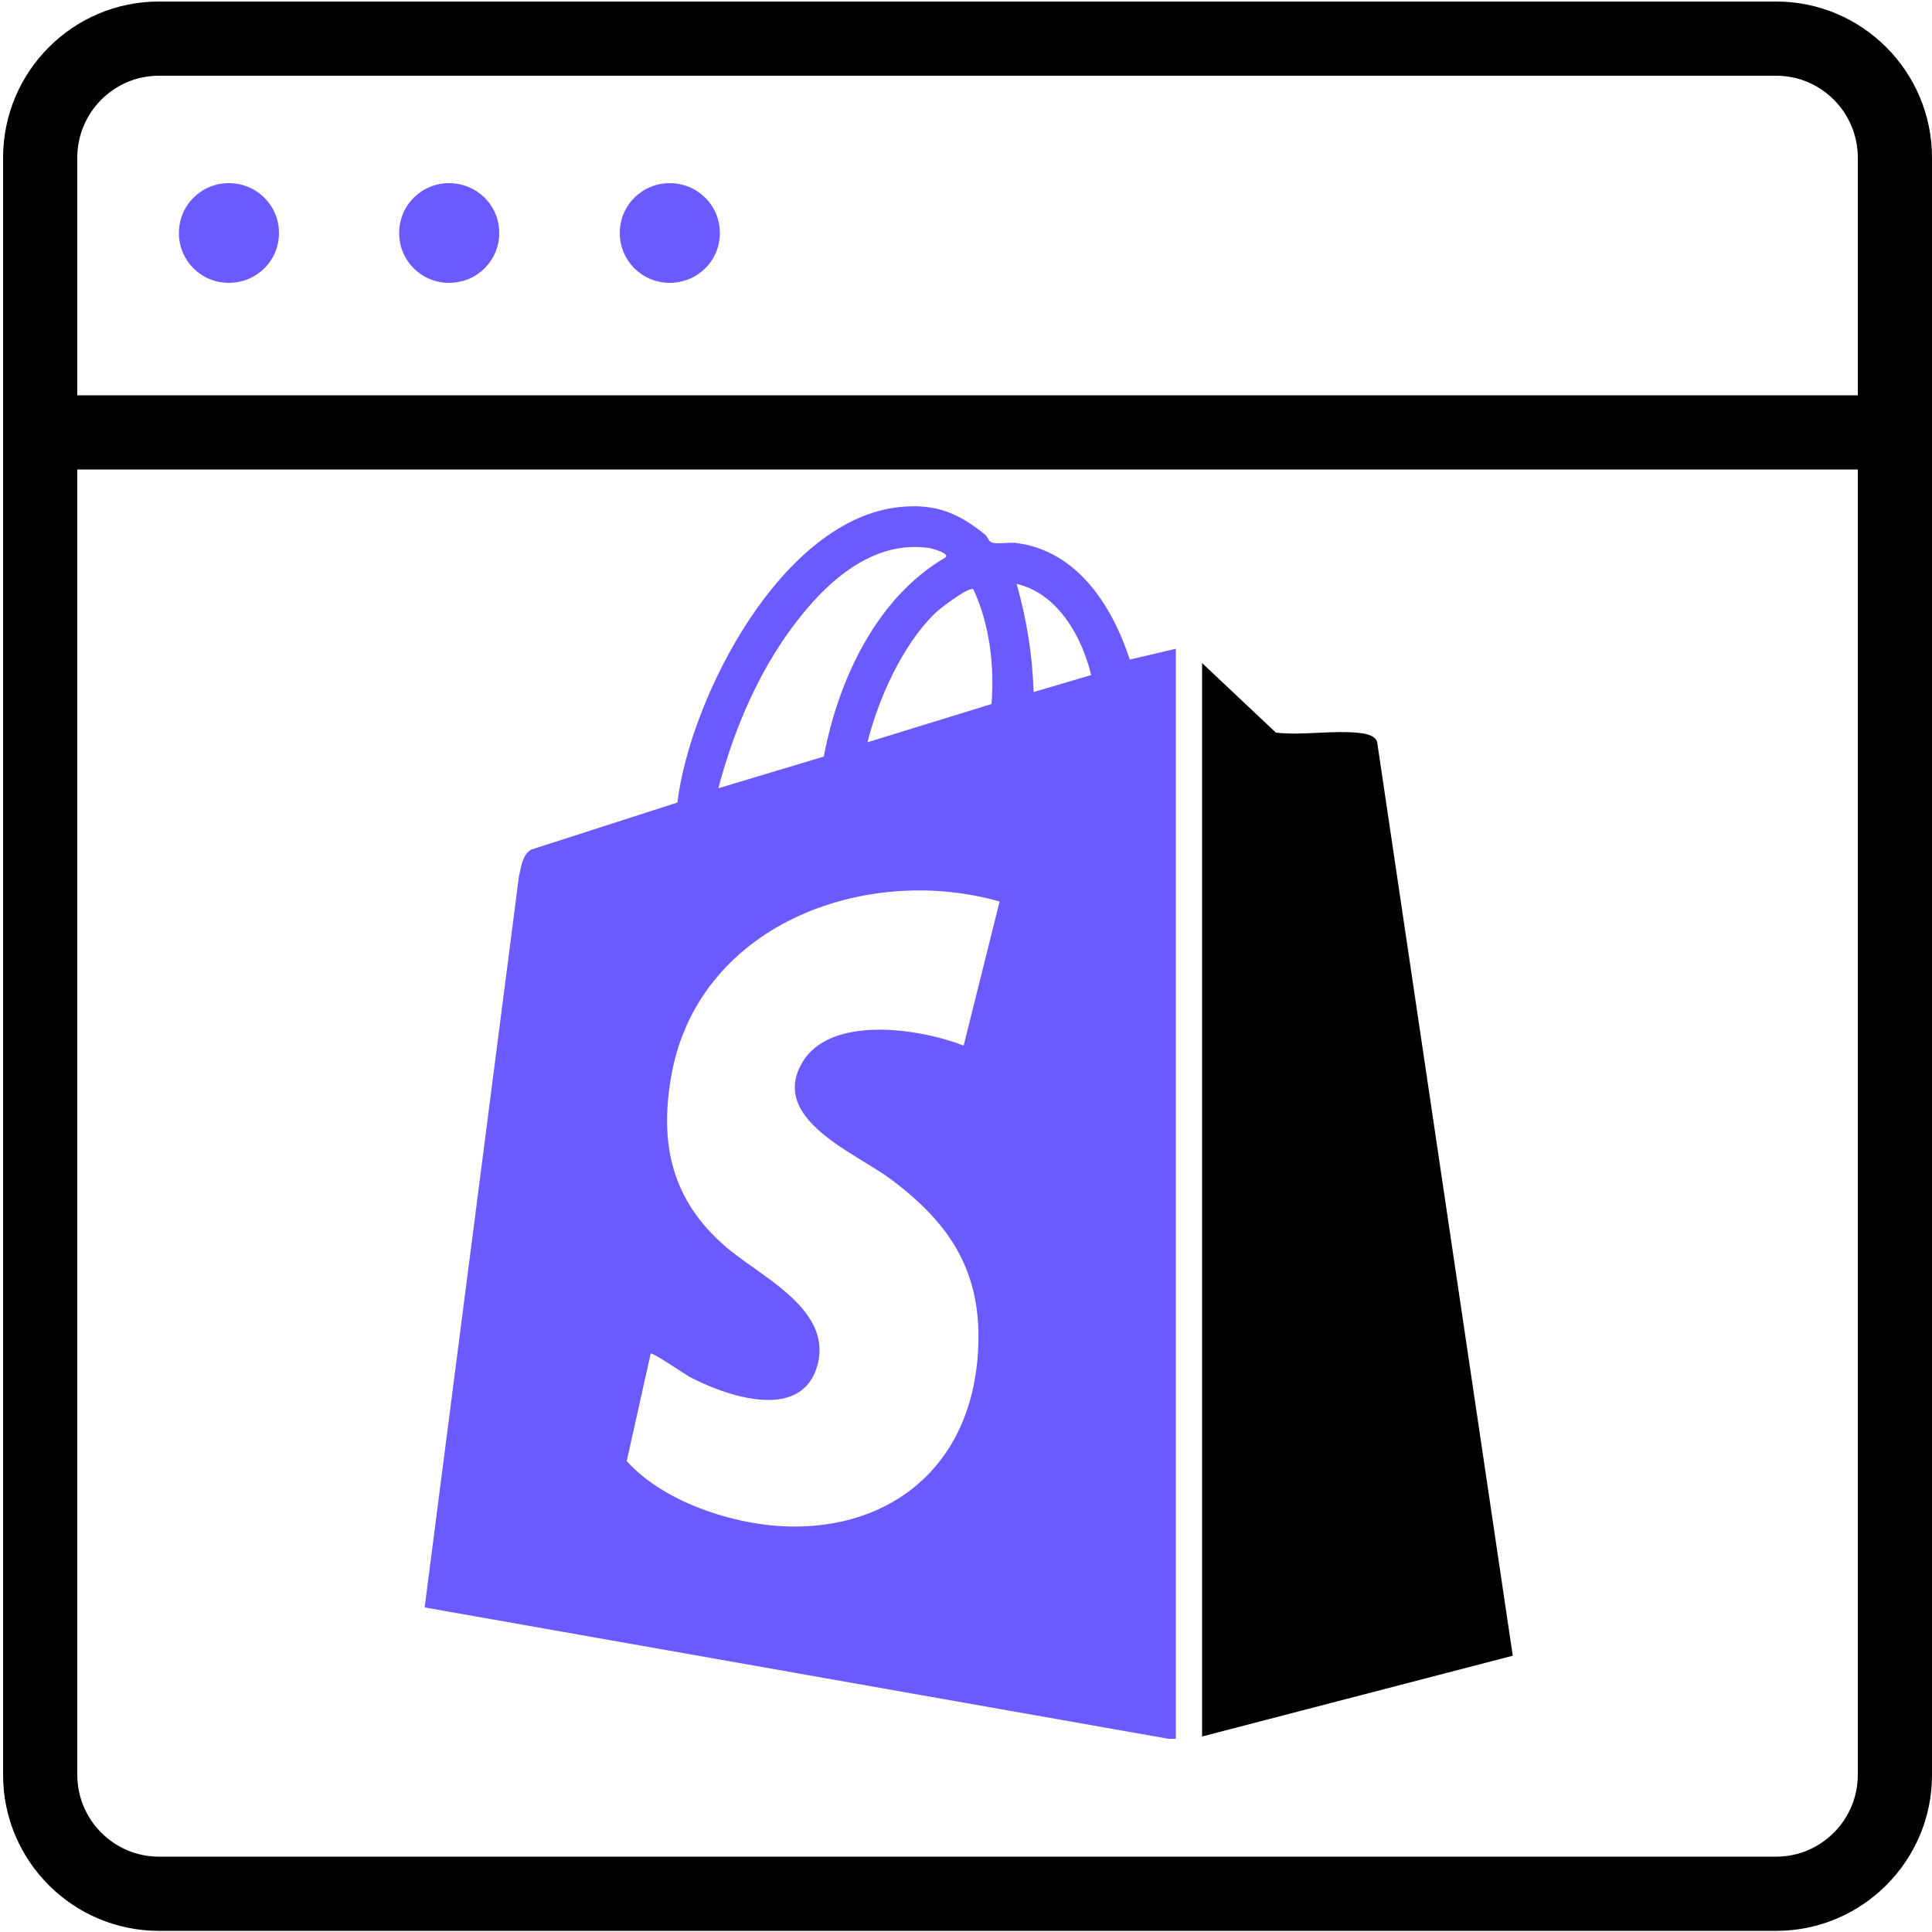
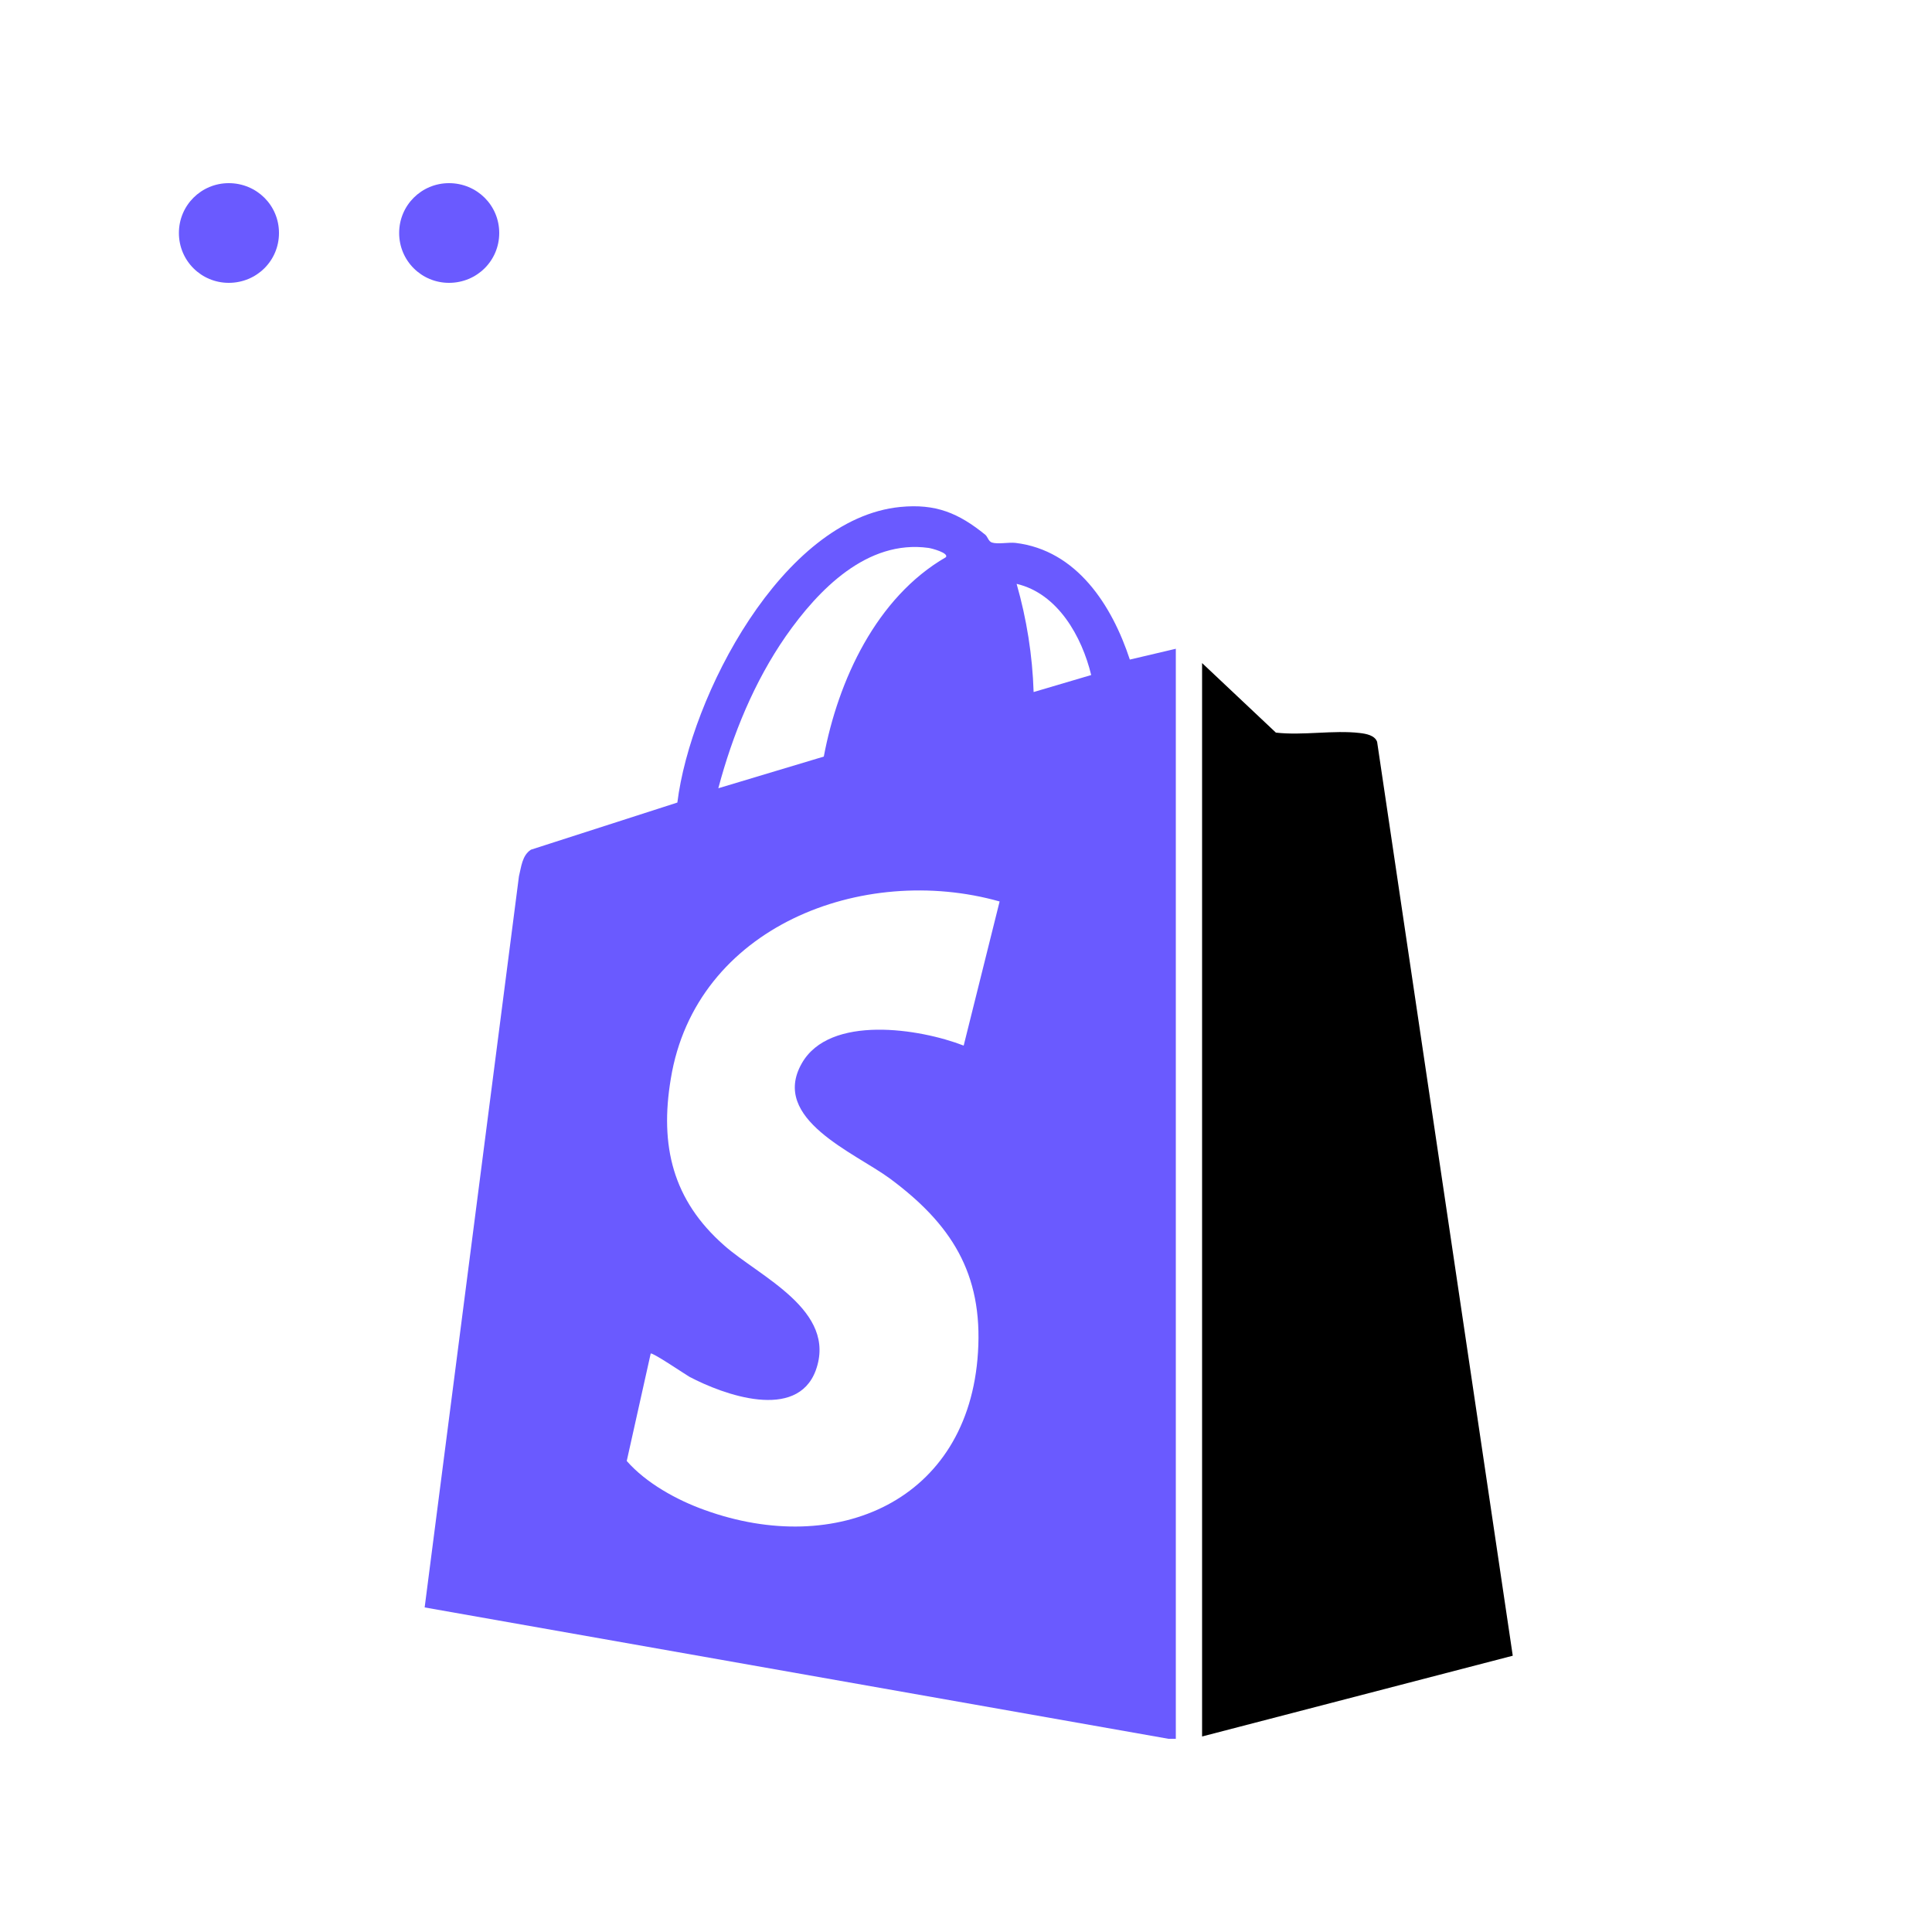
<svg xmlns="http://www.w3.org/2000/svg" version="1.2" viewBox="0 0 500 500" width="120" height="120">
  <title>New Project</title>
  <style>
		.s0 { fill: #000000 } 
		.s1 { fill: #6a5aff } 
	</style>
  <g id="&lt;Group&gt;">
-     <path id="&lt;Compound Path&gt;" fill-rule="evenodd" class="s0" d="m500 40.8v418.6c0 22.2-18.1 40.3-40.3 40.3h-418.6c-22.2 0-40.3-18.1-40.3-40.3v-418.6c0-22.3 18.1-40.4 40.3-40.4h418.6c22.2 0 40.3 18.1 40.3 40.4zm-480 61.5h460.8v-61.5c0-11.7-9.5-21.2-21.1-21.2h-418.6c-11.6 0-21.1 9.5-21.1 21.2zm460.8 19.2h-460.8v337.8c0 11.7 9.5 21.2 21.1 21.2h418.6c11.6 0 21.1-9.5 21.1-21.2z" />
    <path id="&lt;Compound Path&gt;" class="s1" d="m116.2 73.2c-7.1 0-12.9-5.7-12.9-12.9 0-7.2 5.8-12.9 12.9-12.9 7.2 0 13 5.7 13 12.9 0 7.2-5.8 12.9-13 12.9zm-57 0c-7.1 0-12.9-5.7-12.9-12.9 0-7.2 5.8-12.9 12.9-12.9 7.2 0 13 5.7 13 12.9 0 7.2-5.8 12.9-13 12.9z" />
    <g id="&lt;Group&gt;">
      <g id="&lt;Group&gt;">
-         <path id="&lt;Compound Path&gt;" fill-rule="evenodd" class="s1" d="m173.3 73.2c-7.1 0-12.9-5.7-12.9-12.9 0-7.2 5.8-12.9 12.9-12.9 7.2 0 13 5.7 13 12.9 0 7.2-5.8 12.9-13 12.9z" />
-       </g>
+         </g>
    </g>
    <g id="&lt;Group&gt;">
-       <path id="&lt;Compound Path&gt;" fill-rule="evenodd" class="s1" d="m302.4 450l-192.5-34 24.4-189.2c0.6-2.4 0.8-5.4 3.1-6.9l37.9-12.2c3.4-27.4 27.1-73.5 57.7-76.5 9.2-0.9 15.1 1.6 22 7.2 0.6 0.5 0.8 1.7 1.7 2 1.5 0.5 4.3-0.1 6.1 0.1 15.9 1.9 25 16.2 29.6 30.2l11.9-2.8v282.1zm-89.2-254.2c3.7-19.7 13.6-41.2 31.6-51.6 0.8-1.1-3.7-2.3-4.5-2.4-15.9-2.2-28.5 10.8-36.9 22.8-8.2 11.8-13.8 25.5-17.5 39.4zm69.2-21.1c-2.4-9.9-8.6-21.1-19.3-23.6 2.6 9.1 4.1 18.5 4.4 28zm-57.9 17.4l32.1-9.9c0.8-9.9-0.5-20.7-4.7-29.7-1.3-0.7-8.8 5.1-10 6.3-8.4 8.2-14.6 22.1-17.4 33.3zm34.2 41.2c-35.4-10-78.7 6.5-85.1 45.9-2.9 17.3 0.5 31.4 13.8 43.1 9.1 8.1 29.4 16.8 23.7 32.4-4.9 13.1-23.8 6.3-32.7 1.6-1.2-0.7-9.6-6.4-10-6l-6.2 27.8c5 5.7 12.9 10.1 20.2 12.7 34 12.3 68.3-2.2 70.7-40.8 1.3-20.5-7-33.3-22.8-45-9.1-6.7-31-15.4-22.8-29.8 7.2-12.7 30.6-9 41.9-4.6z" />
+       <path id="&lt;Compound Path&gt;" fill-rule="evenodd" class="s1" d="m302.4 450l-192.5-34 24.4-189.2c0.6-2.4 0.8-5.4 3.1-6.9l37.9-12.2c3.4-27.4 27.1-73.5 57.7-76.5 9.2-0.9 15.1 1.6 22 7.2 0.6 0.5 0.8 1.7 1.7 2 1.5 0.5 4.3-0.1 6.1 0.1 15.9 1.9 25 16.2 29.6 30.2l11.9-2.8v282.1zm-89.2-254.2c3.7-19.7 13.6-41.2 31.6-51.6 0.8-1.1-3.7-2.3-4.5-2.4-15.9-2.2-28.5 10.8-36.9 22.8-8.2 11.8-13.8 25.5-17.5 39.4zm69.2-21.1c-2.4-9.9-8.6-21.1-19.3-23.6 2.6 9.1 4.1 18.5 4.4 28zm-57.9 17.4l32.1-9.9zm34.2 41.2c-35.4-10-78.7 6.5-85.1 45.9-2.9 17.3 0.5 31.4 13.8 43.1 9.1 8.1 29.4 16.8 23.7 32.4-4.9 13.1-23.8 6.3-32.7 1.6-1.2-0.7-9.6-6.4-10-6l-6.2 27.8c5 5.7 12.9 10.1 20.2 12.7 34 12.3 68.3-2.2 70.7-40.8 1.3-20.5-7-33.3-22.8-45-9.1-6.7-31-15.4-22.8-29.8 7.2-12.7 30.6-9 41.9-4.6z" />
      <path id="&lt;Path&gt;" class="s0" d="m311.1 171.6l19.1 18c7 0.8 14.9-0.7 21.7 0.1 1.7 0.2 3.9 0.6 4.5 2.3l35.1 236.5-80.4 20.9z" />
    </g>
  </g>
</svg>